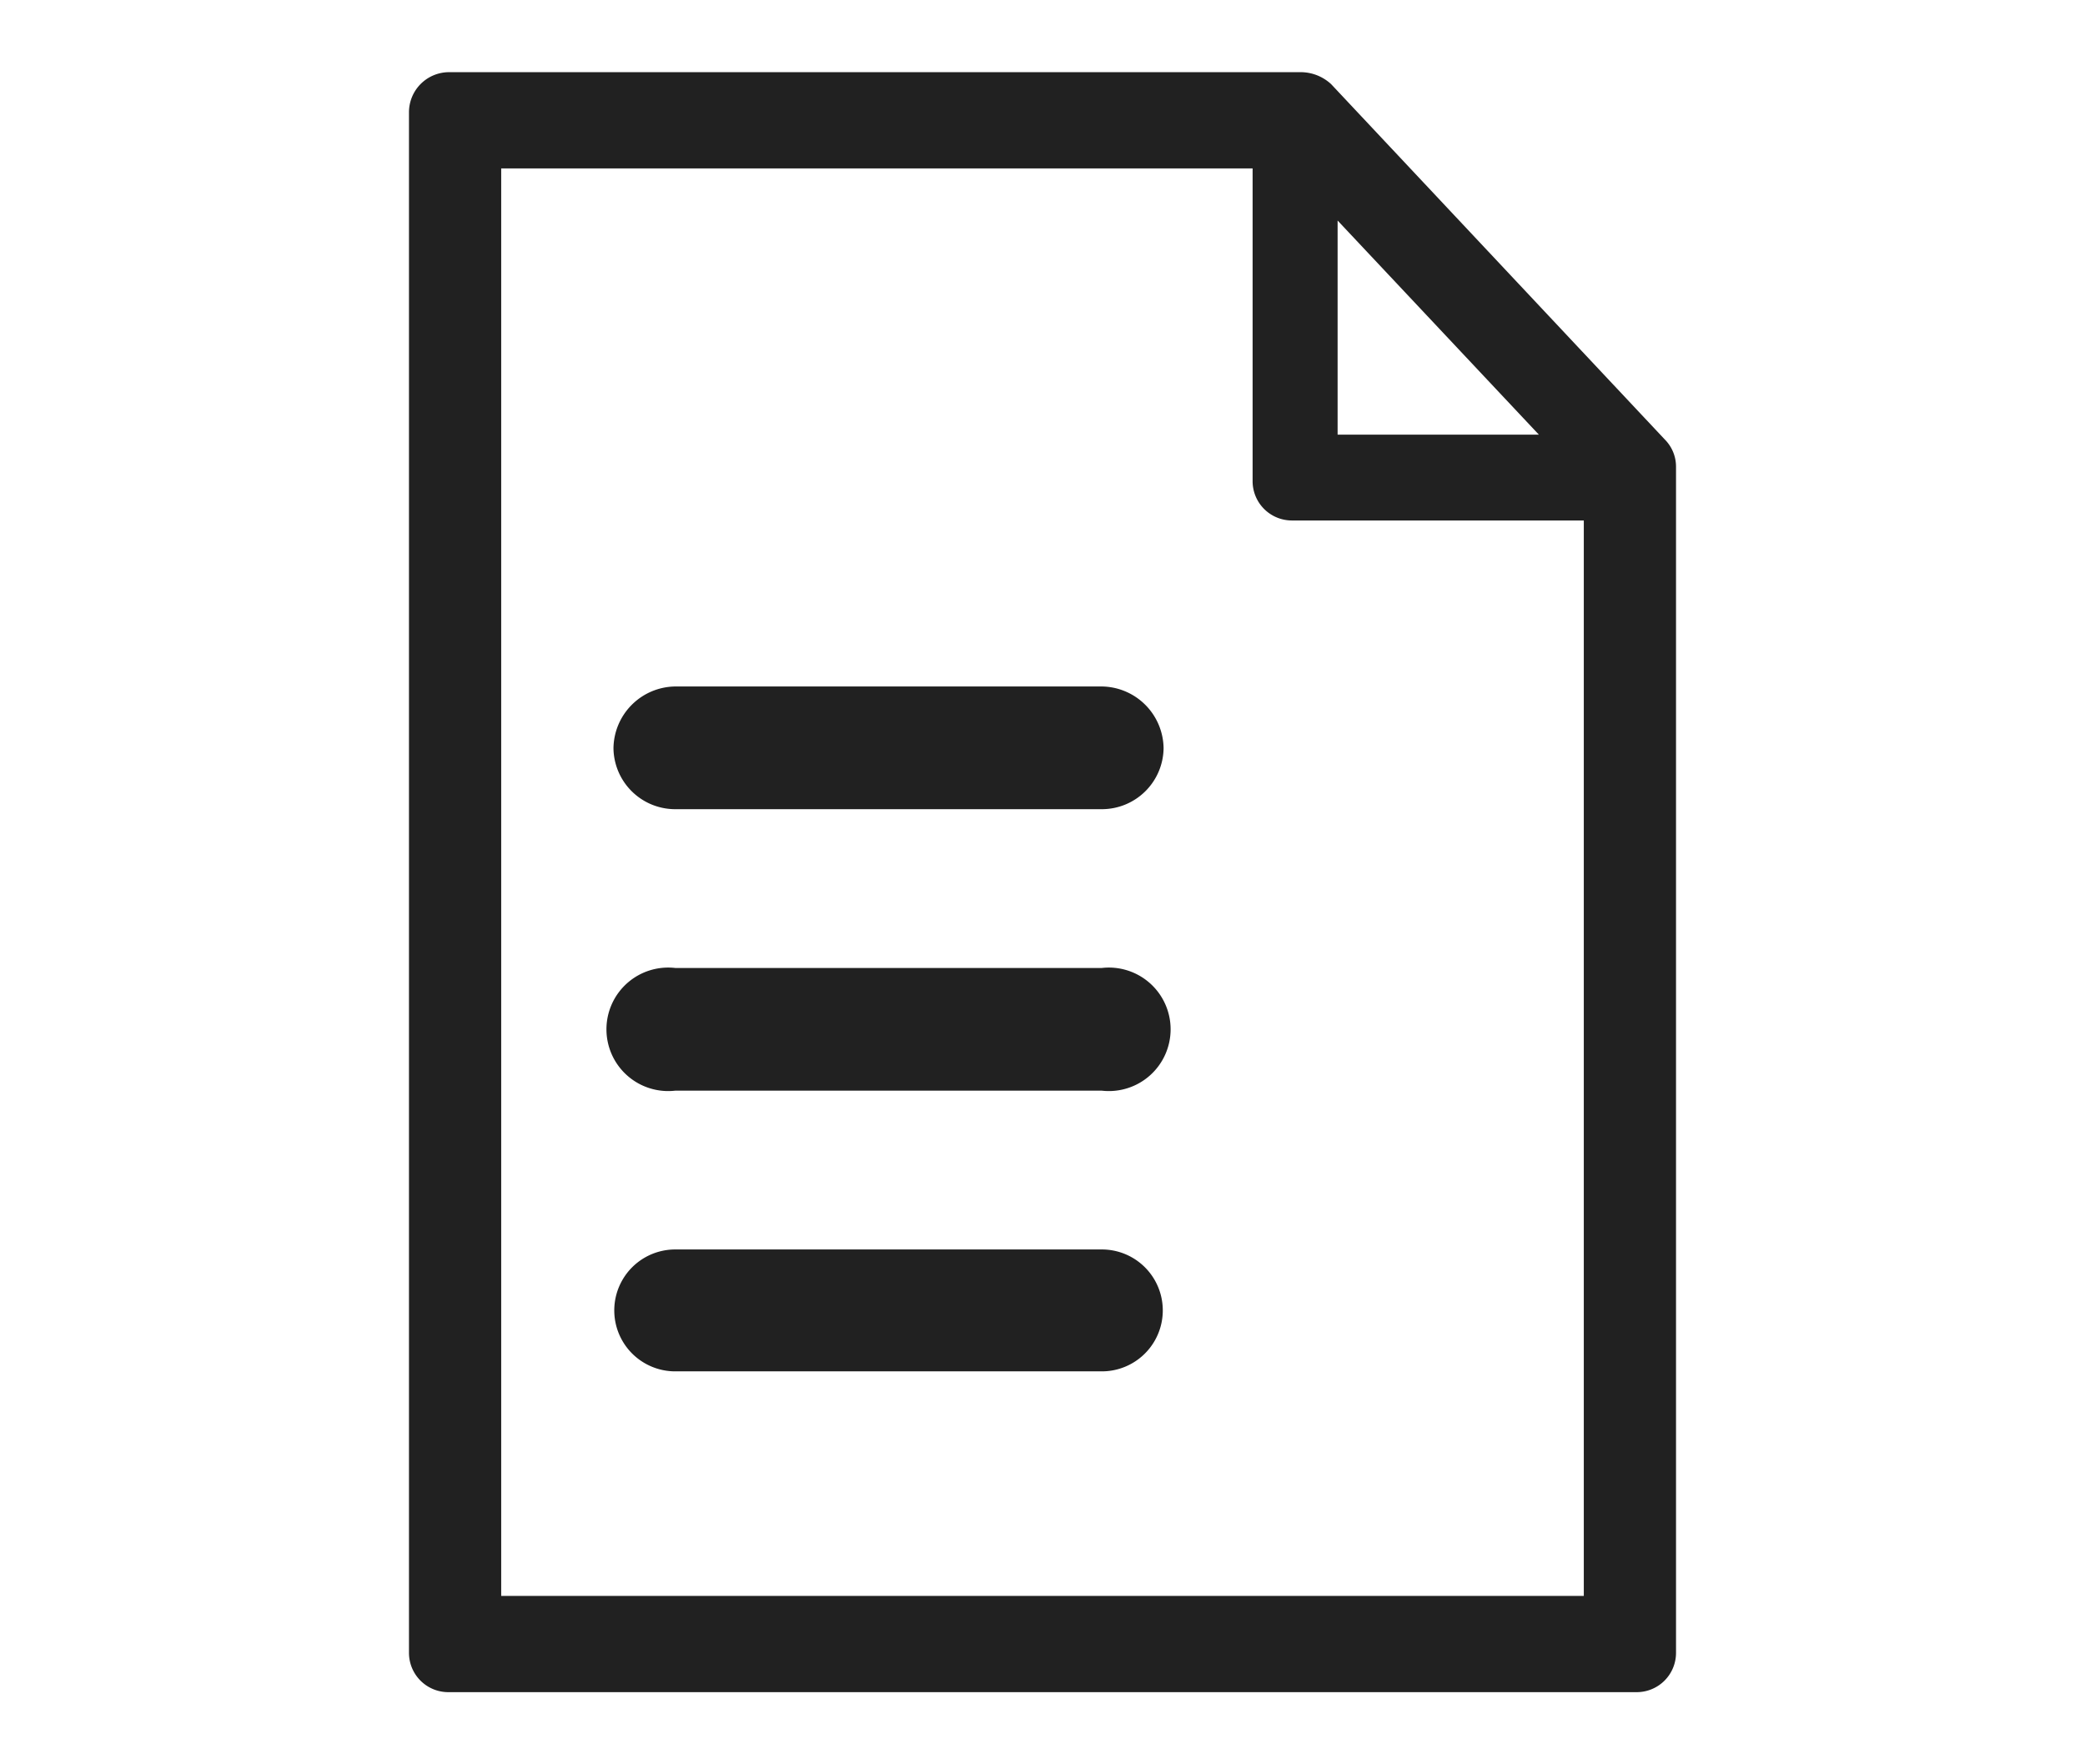
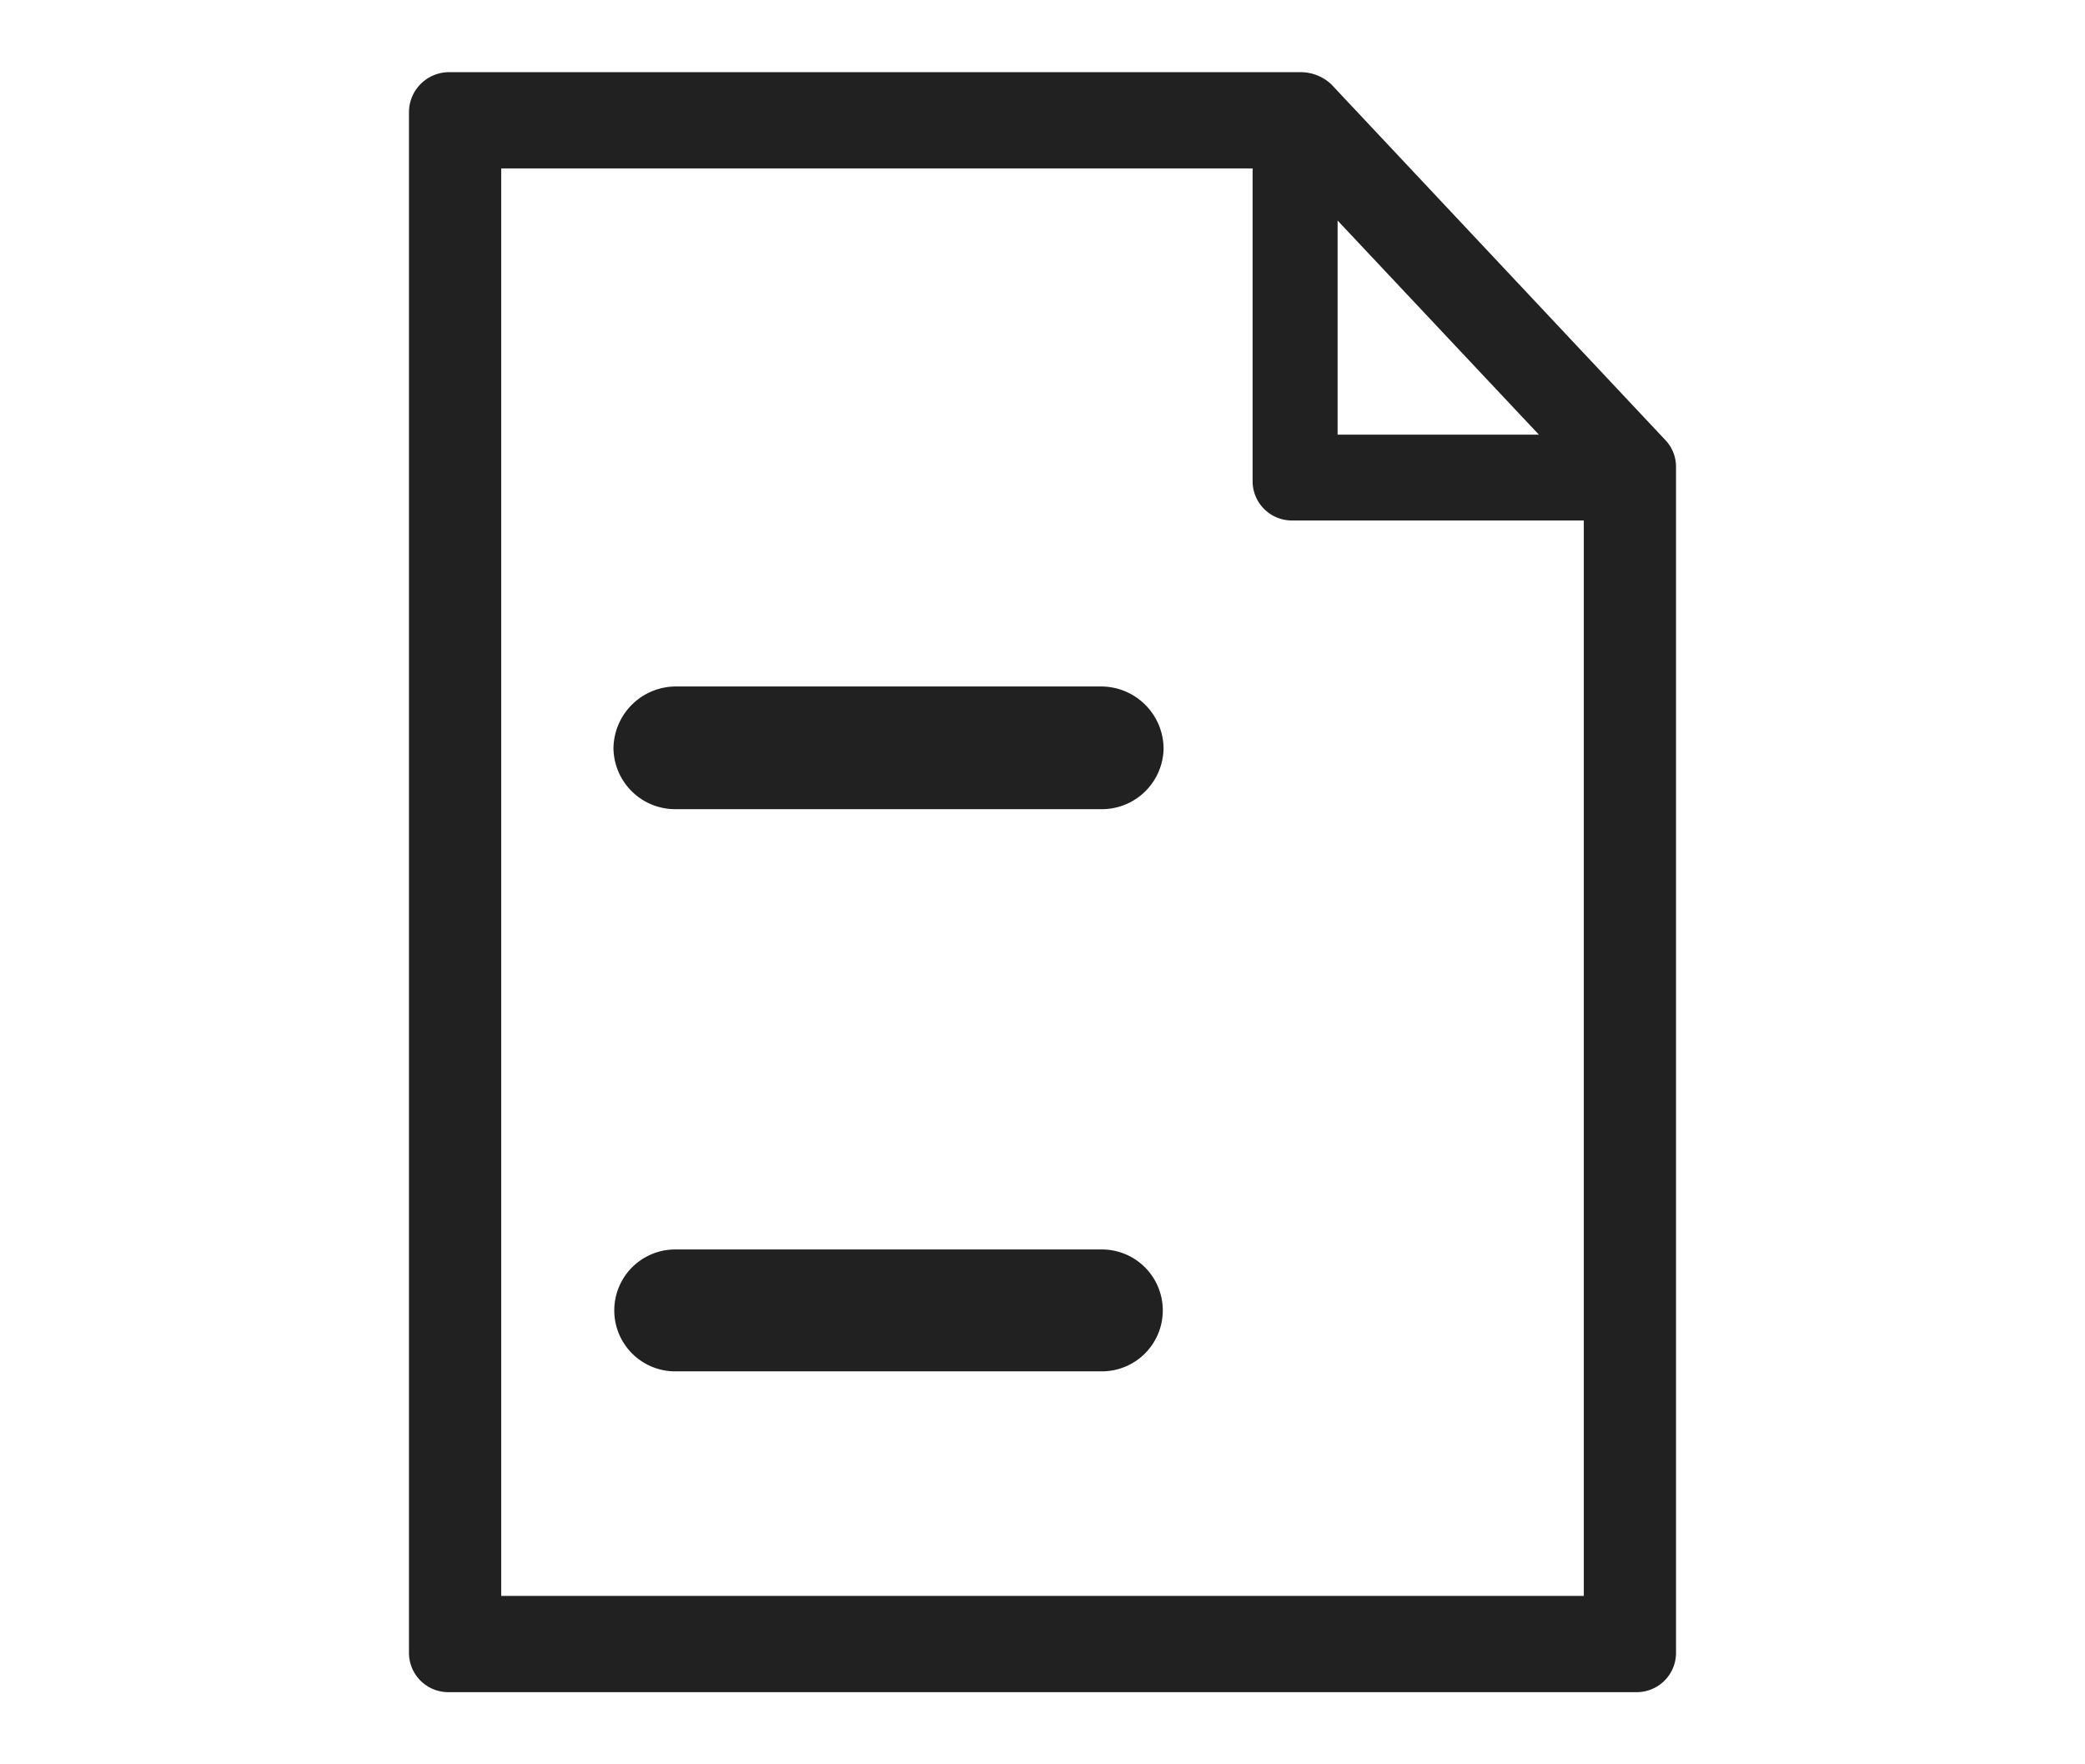
<svg xmlns="http://www.w3.org/2000/svg" width="26" height="22" viewBox="0 0 26 22">
  <defs>
    <style>.a{fill:#212121;}</style>
  </defs>
  <path class="a" d="M20.76,5.48,16.6,1.05A.56.56,0,0,0,16.23.9H5.6a.5.5,0,0,0-.5.5V20.61a.49.49,0,0,0,.5.49H20.4a.49.49,0,0,0,.5-.49V5.82A.48.48,0,0,0,20.76,5.48Zm-1.57-.06H16.68V2.75ZM6.25,19.9V2.1h9.37V6a.49.49,0,0,0,.49.49h3.64V19.9Z" />
  <path class="a" d="M13.74,8.56H8.42a.78.78,0,0,0-.77.77.77.77,0,0,0,.77.76h5.32a.77.77,0,0,0,.77-.76A.78.78,0,0,0,13.74,8.56Z" />
-   <path class="a" d="M13.74,12.07H8.42a.77.77,0,1,0,0,1.53h5.32a.77.77,0,1,0,0-1.53Z" />
  <path class="a" d="M13.74,15.58H8.42a.76.76,0,1,0,0,1.52h5.32a.76.76,0,1,0,0-1.52Z" />
</svg>